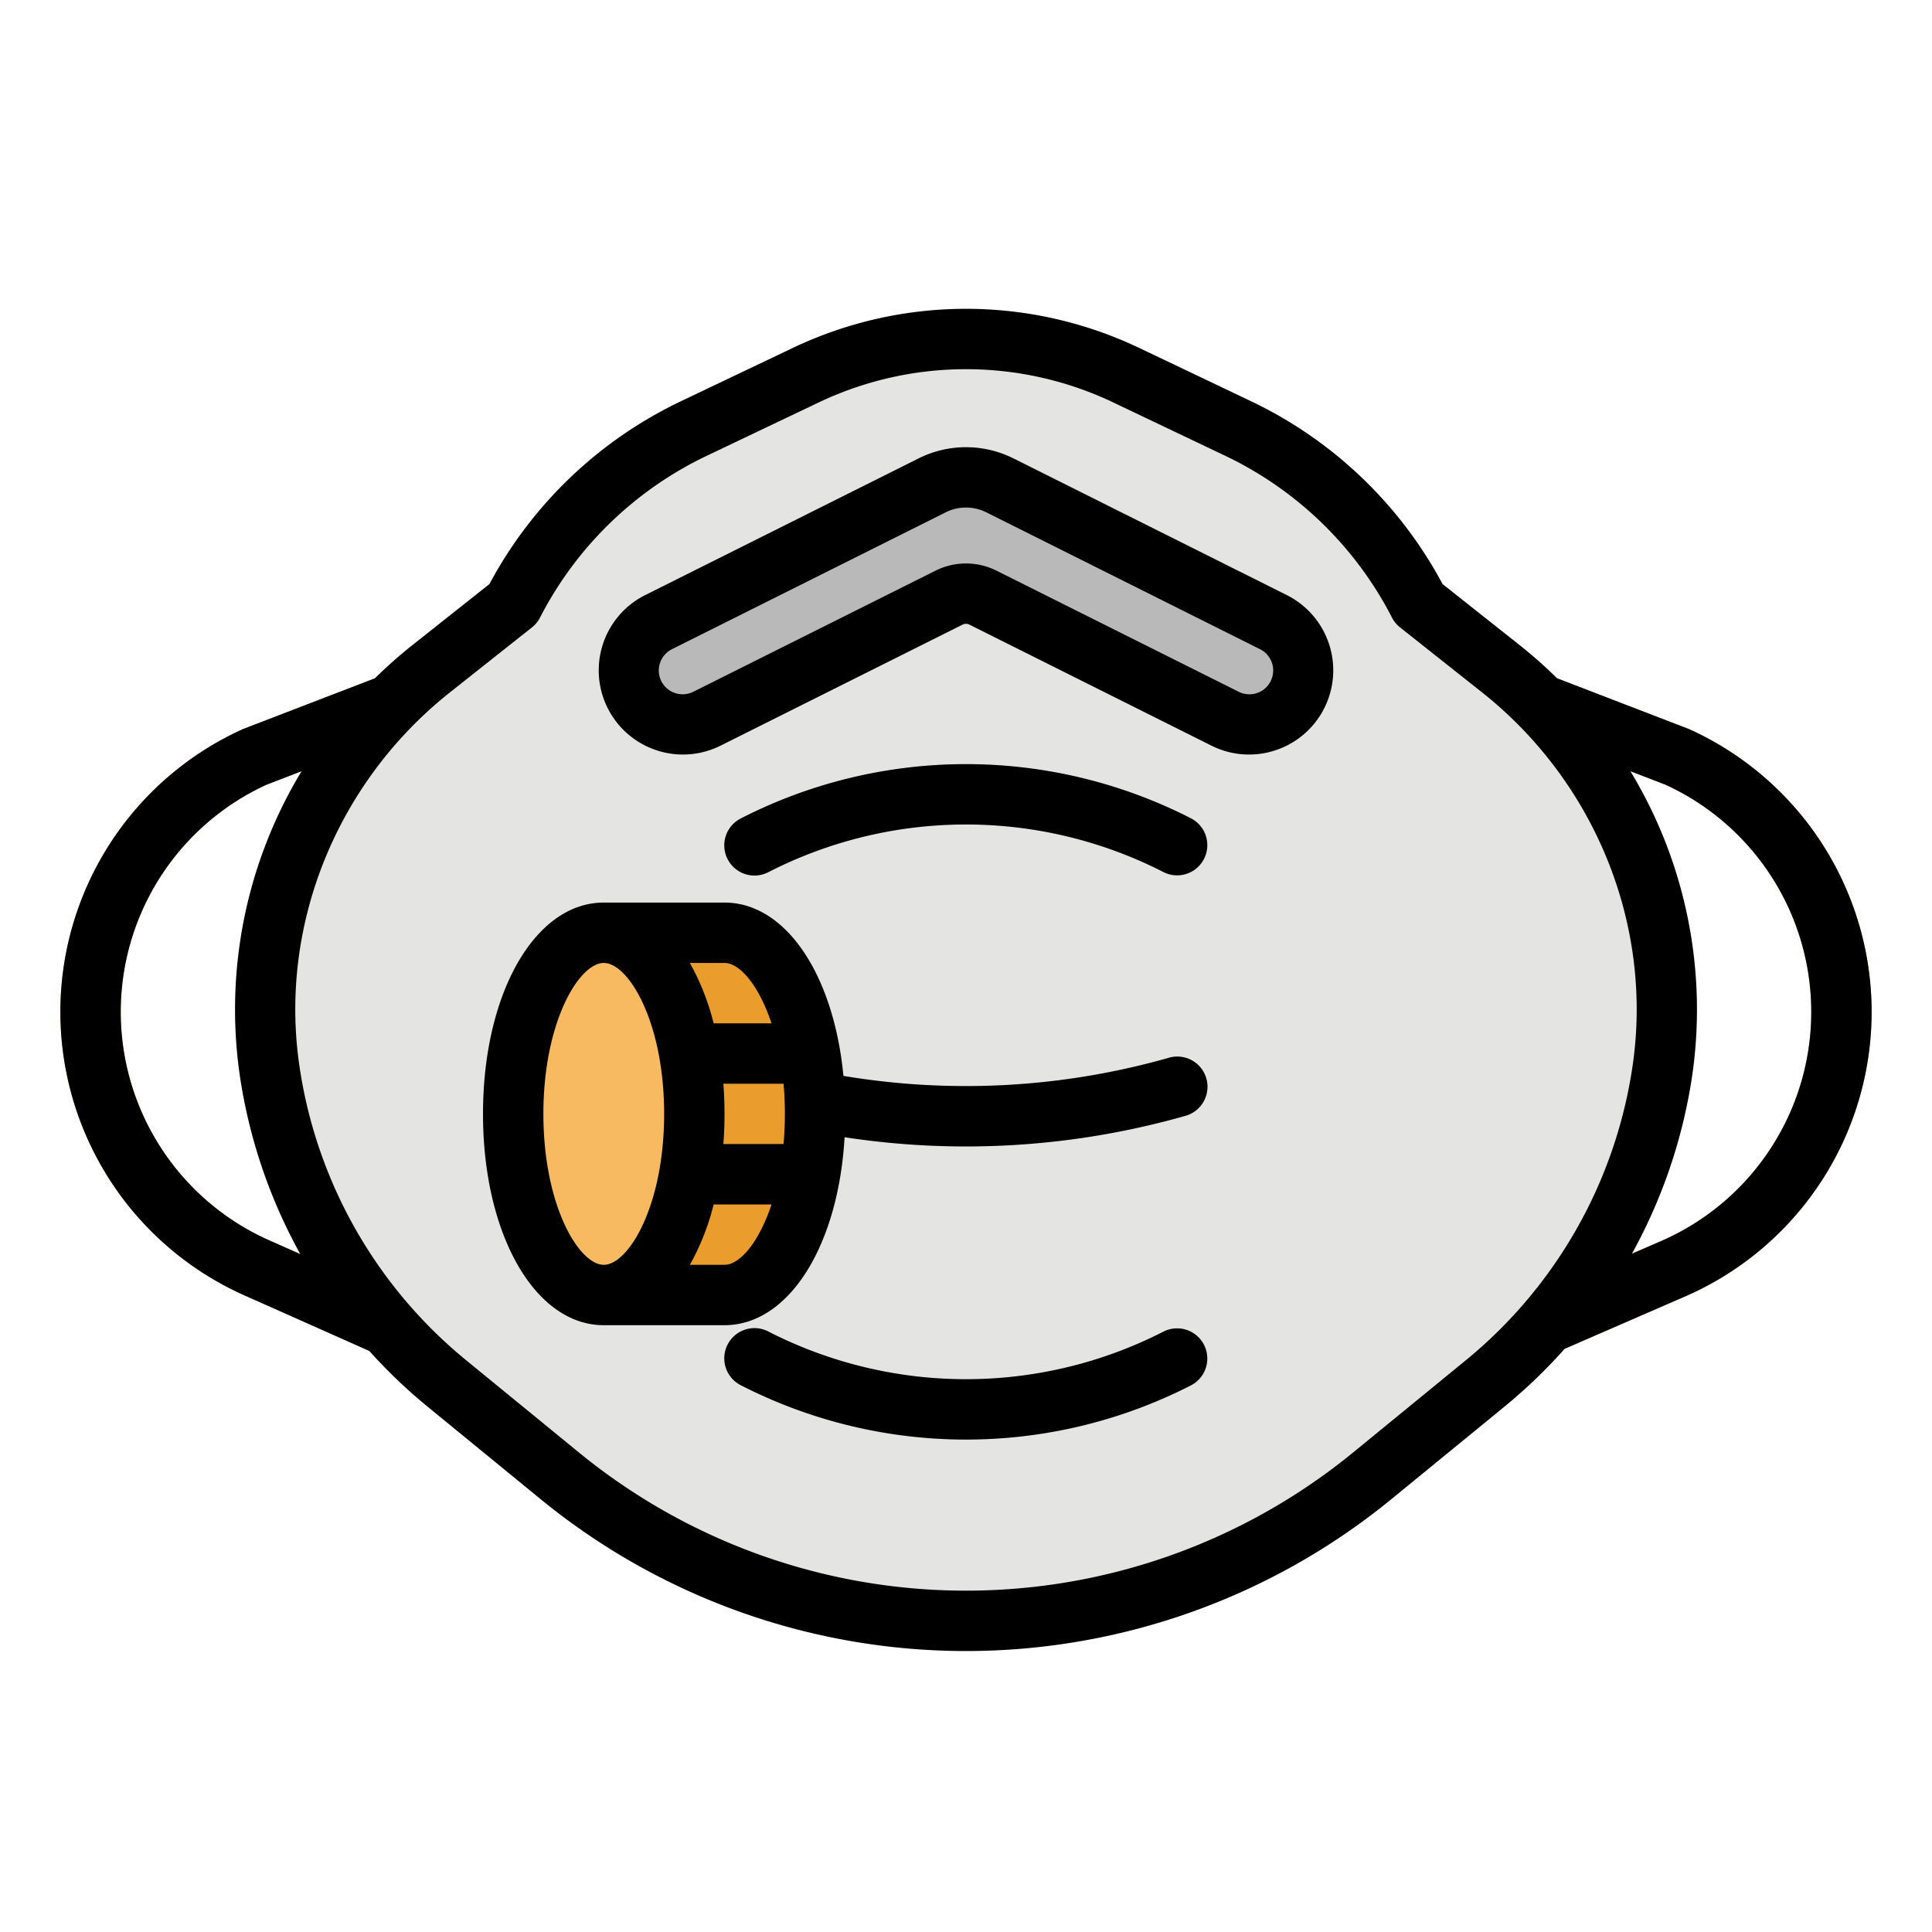
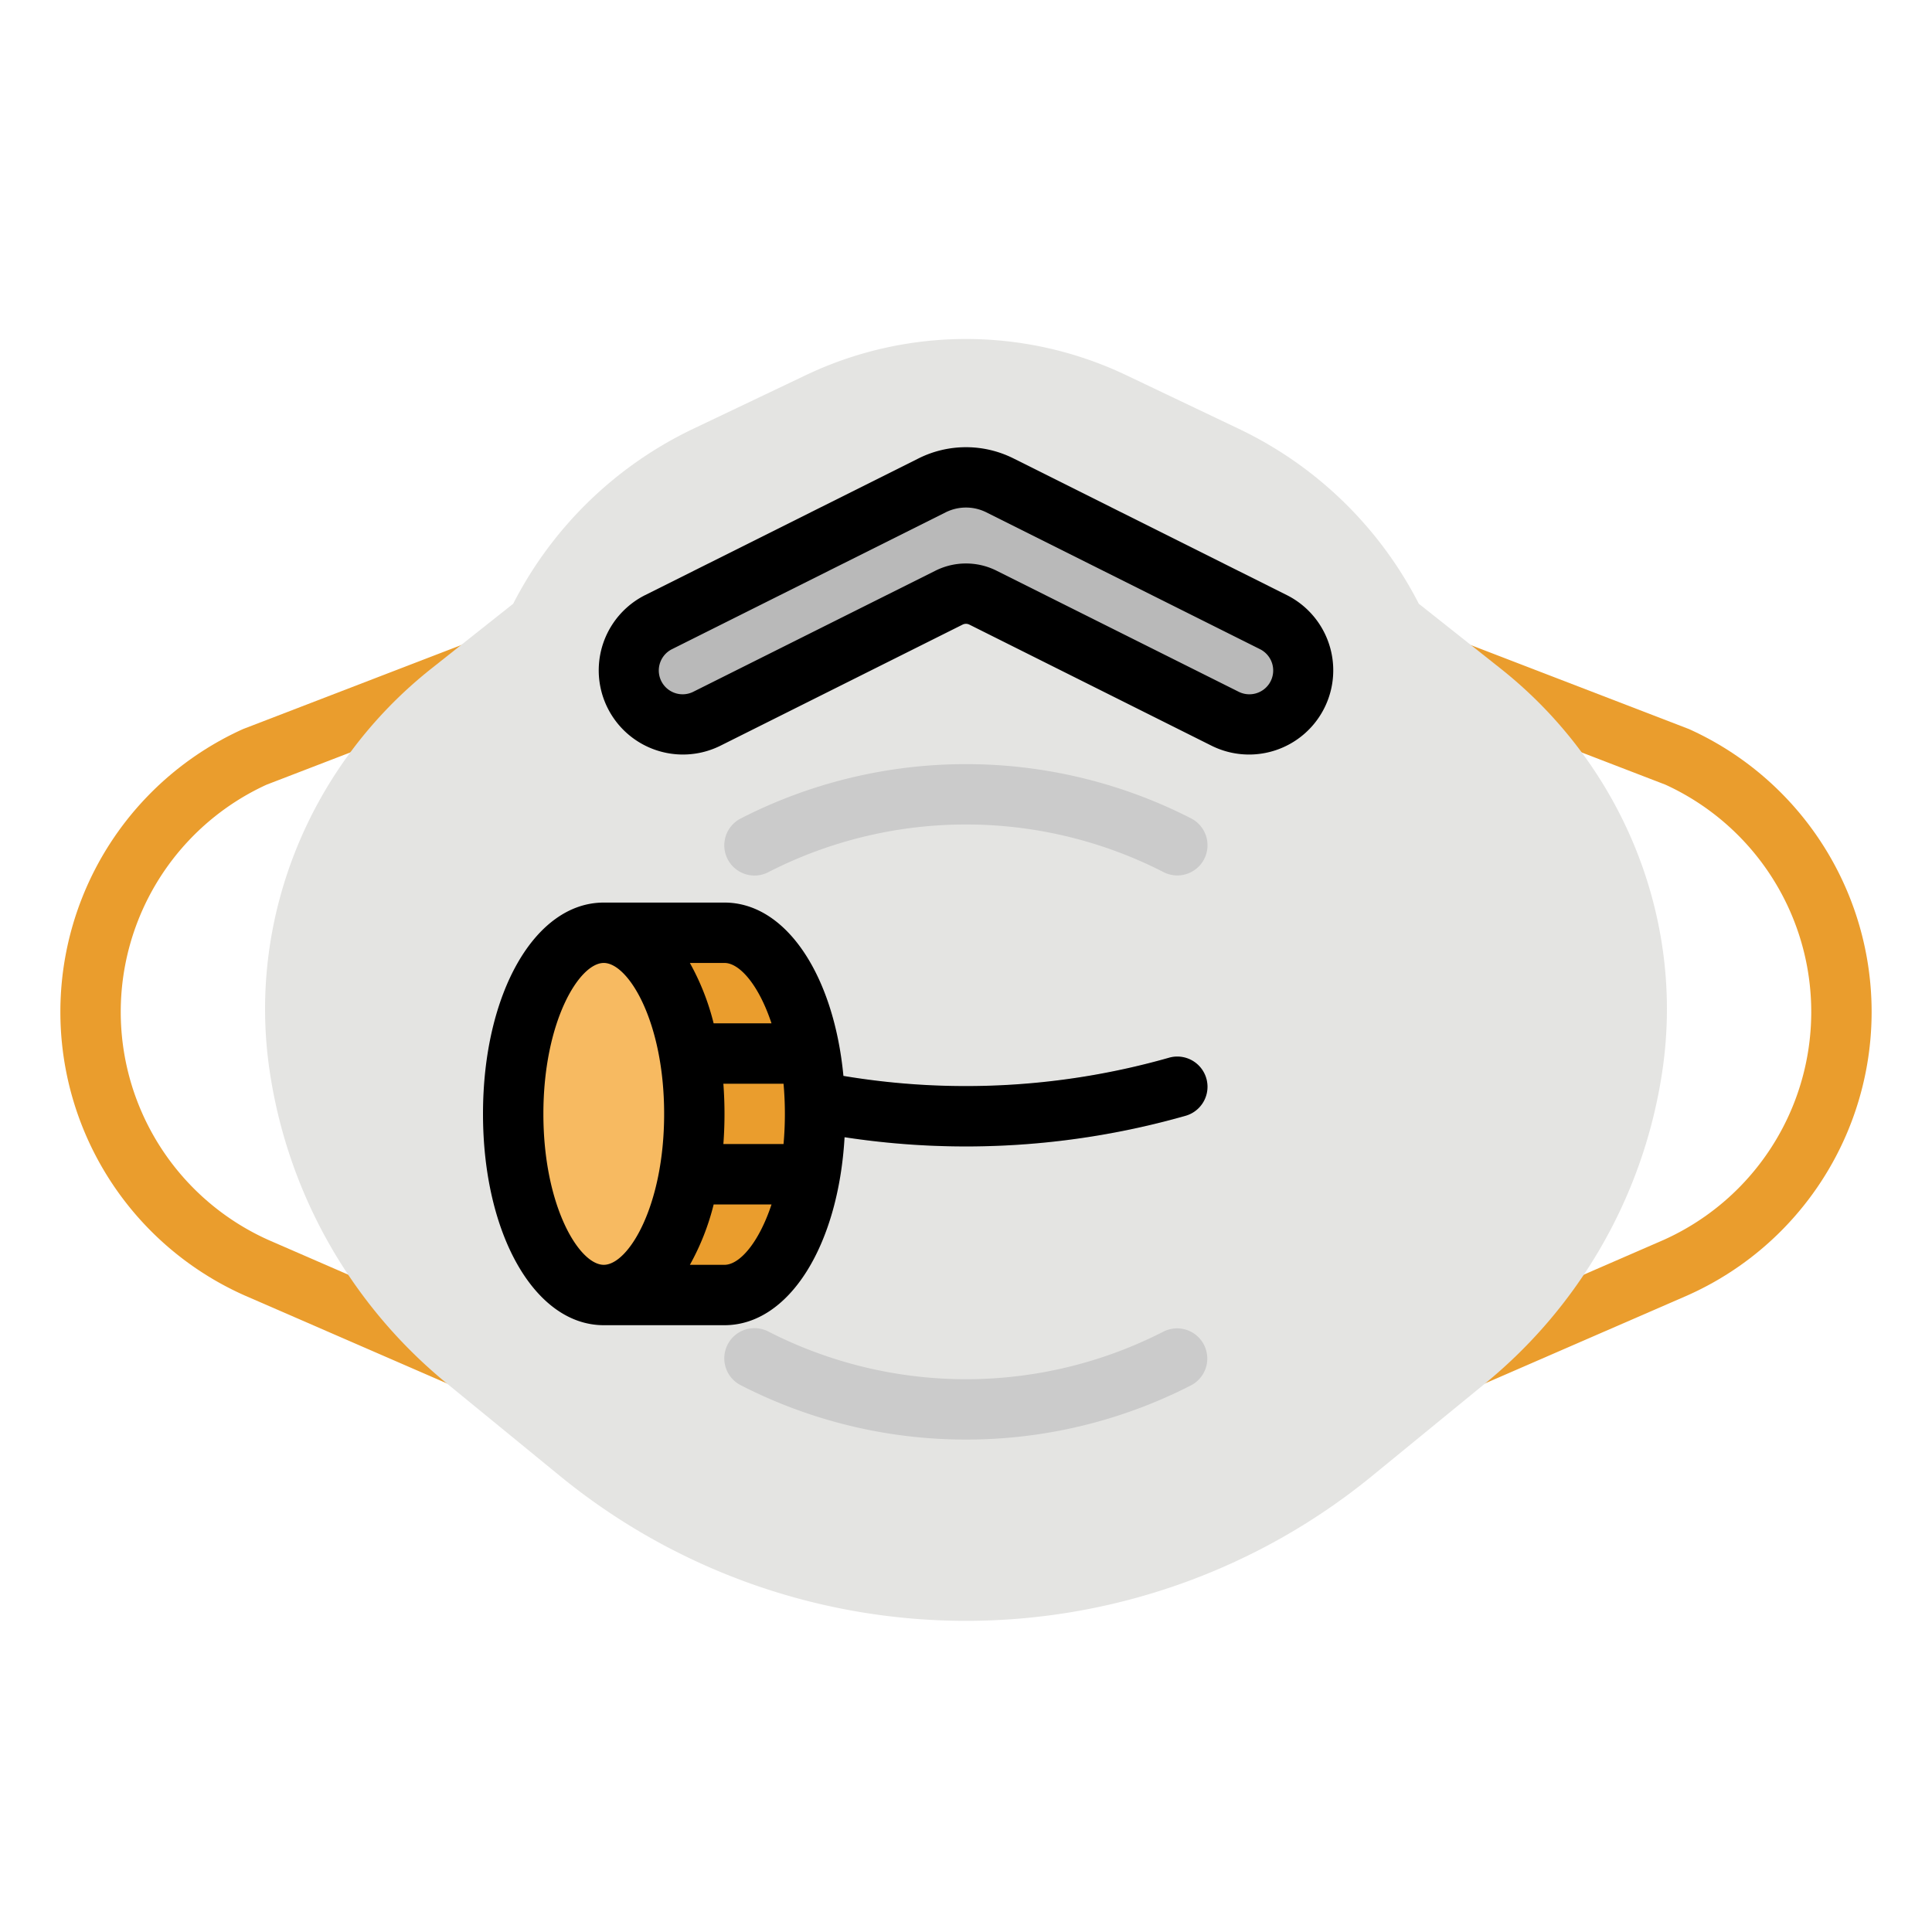
<svg xmlns="http://www.w3.org/2000/svg" viewBox="0 0 512 512">
  <g data-name="filled outline" id="filled_outline">
    <path d="M123.279,368a7.985,7.985,0,0,1-3.186-.665L64.838,343.313A82.236,82.236,0,0,1,64.206,193.3c.144-.066.29-.126.437-.183L137.5,165.074a8,8,0,1,1,5.747,14.932L70.618,207.962a66.235,66.235,0,0,0,.666,120.707l55.189,23.994A8,8,0,0,1,123.279,368Z" style="fill:#ea9d2d" />
    <path d="M388.721,368a8,8,0,0,1-3.194-15.339l55.255-24.023a66.236,66.236,0,0,0,.6-120.678l-72.633-27.956a8,8,0,1,1,5.747-14.932l72.861,28.043c.147.057.293.117.437.183a82.236,82.236,0,0,1-.567,149.984l-55.32,24.053A7.985,7.985,0,0,1,388.721,368Z" style="fill:#ea9d2d" />
    <path d="M148.35,391.114a170,170,0,0,0,215.3,0l29.913-24.474a131.956,131.956,0,0,0,46.6-80.436h0q.238-1.424.444-2.85c5.831-40.417-10.913-80.807-42.918-106.168L376,160h0a103.7,103.7,0,0,0-47.693-46.352L298.75,99.563a98.815,98.815,0,0,0-85.5,0l-29.557,14.085A103.7,103.7,0,0,0,136,160h0l-21.69,17.186c-32,25.361-48.749,65.751-42.918,106.168q.207,1.427.444,2.85h0a131.956,131.956,0,0,0,46.6,80.436Z" style="fill:#e4e4e2" />
-     <path d="M256,303.851a211.792,211.792,0,0,1-58.2-8.159,8,8,0,0,1,4.4-15.384,195.673,195.673,0,0,0,107.6,0,8,8,0,0,1,4.4,15.384A211.792,211.792,0,0,1,256,303.851Z" style="fill:#cbcbcb" />
+     <path d="M256,303.851a211.792,211.792,0,0,1-58.2-8.159,8,8,0,0,1,4.4-15.384,195.673,195.673,0,0,0,107.6,0,8,8,0,0,1,4.4,15.384A211.792,211.792,0,0,1,256,303.851" style="fill:#cbcbcb" />
    <path d="M192,343.191c13.255,0,24-21.49,24-48s-10.745-48-24-48H160v96Z" style="fill:#ea9d2d" />
    <path d="M184,303.19h31.66a82.221,82.221,0,0,1-2.88,16H184a8,8,0,0,1,0-16Z" style="fill:#ea9d2d" />
    <path d="M176,279.19a8,8,0,0,1,8-8h28.78a82.221,82.221,0,0,1,2.88,16H184A8,8,0,0,1,176,279.19Z" style="fill:#ea9d2d" />
    <path d="M247.056,128.609,174.5,164.888a14.31,14.31,0,0,0-5.508,20.738h0a14.313,14.313,0,0,0,18.308,4.862l64.228-32.115a10,10,0,0,1,8.944,0L324.7,190.488a14.313,14.313,0,0,0,18.308-4.862h0a14.31,14.31,0,0,0-5.508-20.738l-72.556-36.279A20,20,0,0,0,247.056,128.609Z" style="fill:#b9b9b9" />
    <path d="M311.994,232a7.955,7.955,0,0,1-3.647-.885,114.88,114.88,0,0,0-104.694,0,8,8,0,1,1-7.306-14.234,130.916,130.916,0,0,1,119.306,0A8,8,0,0,1,311.994,232Z" style="fill:#cbcbcb" />
    <path d="M256,381.5a130.621,130.621,0,0,1-59.653-14.381,8,8,0,1,1,7.306-14.234,114.88,114.88,0,0,0,104.694,0,8,8,0,0,1,7.306,14.234A130.621,130.621,0,0,1,256,381.5Z" style="fill:#cbcbcb" />
    <path d="M215.66,287.19H184a8,8,0,0,1,0-16h28.78A82.221,82.221,0,0,1,215.66,287.19Z" style="fill:#d18d28" />
    <path d="M215.66,303.19a82.221,82.221,0,0,1-2.88,16H184a8,8,0,0,1,0-16Z" style="fill:#d18d28" />
    <ellipse cx="160" cy="295.191" rx="24" ry="48" style="fill:#f7ba61" />
    <path d="M341.078,157.732l-72.556-36.278a28.124,28.124,0,0,0-25.044,0l-72.556,36.278a22.311,22.311,0,0,0,19.955,39.911L255.1,165.529a2.014,2.014,0,0,1,1.791,0l64.228,32.115a22.311,22.311,0,0,0,19.955-39.911Zm-4.726,23.456a6.323,6.323,0,0,1-8.074,2.144l-64.229-32.115a18.091,18.091,0,0,0-16.1,0l-64.228,32.114a6.324,6.324,0,0,1-8.074-2.144,6.311,6.311,0,0,1,2.429-9.145l72.556-36.278h0a12.058,12.058,0,0,1,10.733,0l72.556,36.278a6.311,6.311,0,0,1,2.429,9.145Z" />
-     <path d="M203.653,231.117a114.88,114.88,0,0,1,104.694,0,8,8,0,0,0,7.306-14.234,130.916,130.916,0,0,0-119.306,0,8,8,0,1,0,7.306,14.234Z" />
-     <path d="M308.347,352.883a114.88,114.88,0,0,1-104.694,0,8,8,0,1,0-7.306,14.234,130.912,130.912,0,0,0,119.306,0,8,8,0,0,0-7.306-14.234Z" />
    <path d="M309.8,280.308a196.762,196.762,0,0,1-86.283,4.818c-2.56-26.783-15.251-45.935-31.519-45.935H160c-18.243,0-32,24.076-32,56s13.757,56,32,56h32c17.045,0,30.17-21.019,31.821-49.818a212.648,212.648,0,0,0,90.377-5.681,8,8,0,0,0-4.4-15.384ZM191.7,287.191h15.946c.228,2.547.357,5.213.357,8s-.129,5.454-.357,8H191.7c.195-2.6.3-5.271.3-8S191.892,289.8,191.7,287.191Zm12.756-16H189.12a64.843,64.843,0,0,0-6.3-16H192C196,255.191,201.1,261.047,204.453,271.191Zm-44.453-16c6.524,0,16,15.582,16,40s-9.476,40-16,40-16-15.582-16-40S153.476,255.191,160,255.191Zm32,80h-9.176a64.843,64.843,0,0,0,6.3-16h15.333C201.1,329.336,196,335.191,192,335.191Z" />
-     <path d="M447.794,193.3c-.144-.066-.29-.126-.437-.183L412.65,179.759a124.532,124.532,0,0,0-9.992-8.843L382.3,154.787a112.331,112.331,0,0,0-50.553-48.36L302.192,92.342a106.816,106.816,0,0,0-92.383,0l-29.558,14.085a112.331,112.331,0,0,0-50.553,48.36l-20.356,16.129a124.532,124.532,0,0,0-9.992,8.843L64.643,193.117c-.147.057-.293.117-.437.183a82.236,82.236,0,0,0,.567,149.984l33.105,14.747a140.024,140.024,0,0,0,15.493,14.8l29.913,24.474a178,178,0,0,0,225.432,0l29.913-24.474a139.956,139.956,0,0,0,16.019-15.382l32.579-14.165a82.236,82.236,0,0,0,.567-149.984ZM71.284,328.669a66.235,66.235,0,0,1-.666-120.707l9.307-3.583A121.871,121.871,0,0,0,63.475,284.5q.217,1.514.469,3.024a139.916,139.916,0,0,0,15.649,44.85ZM388.5,360.448l-29.914,24.474a162,162,0,0,1-205.168,0L123.5,360.448a123.911,123.911,0,0,1-43.775-75.559q-.224-1.338-.416-2.678c-5.359-37.134,9.956-74.974,39.967-98.754l21.69-17.186a8.008,8.008,0,0,0,2.153-2.625,96.22,96.22,0,0,1,44.013-42.776l29.558-14.085a90.824,90.824,0,0,1,78.617,0l29.557,14.085a96.22,96.22,0,0,1,44.013,42.776,8.008,8.008,0,0,0,2.153,2.625l21.69,17.186c30.011,23.78,45.326,61.62,39.967,98.754q-.192,1.339-.416,2.678a123.9,123.9,0,0,1-27.355,59.343l-.108.047.024.055A124.052,124.052,0,0,1,388.5,360.448Zm52.284-31.808-8.308,3.611a139.916,139.916,0,0,0,15.582-44.731q.252-1.51.469-3.024a121.871,121.871,0,0,0-16.451-80.117l9.308,3.582a66.236,66.236,0,0,1-.6,120.679Z" />
  </g>
</svg>